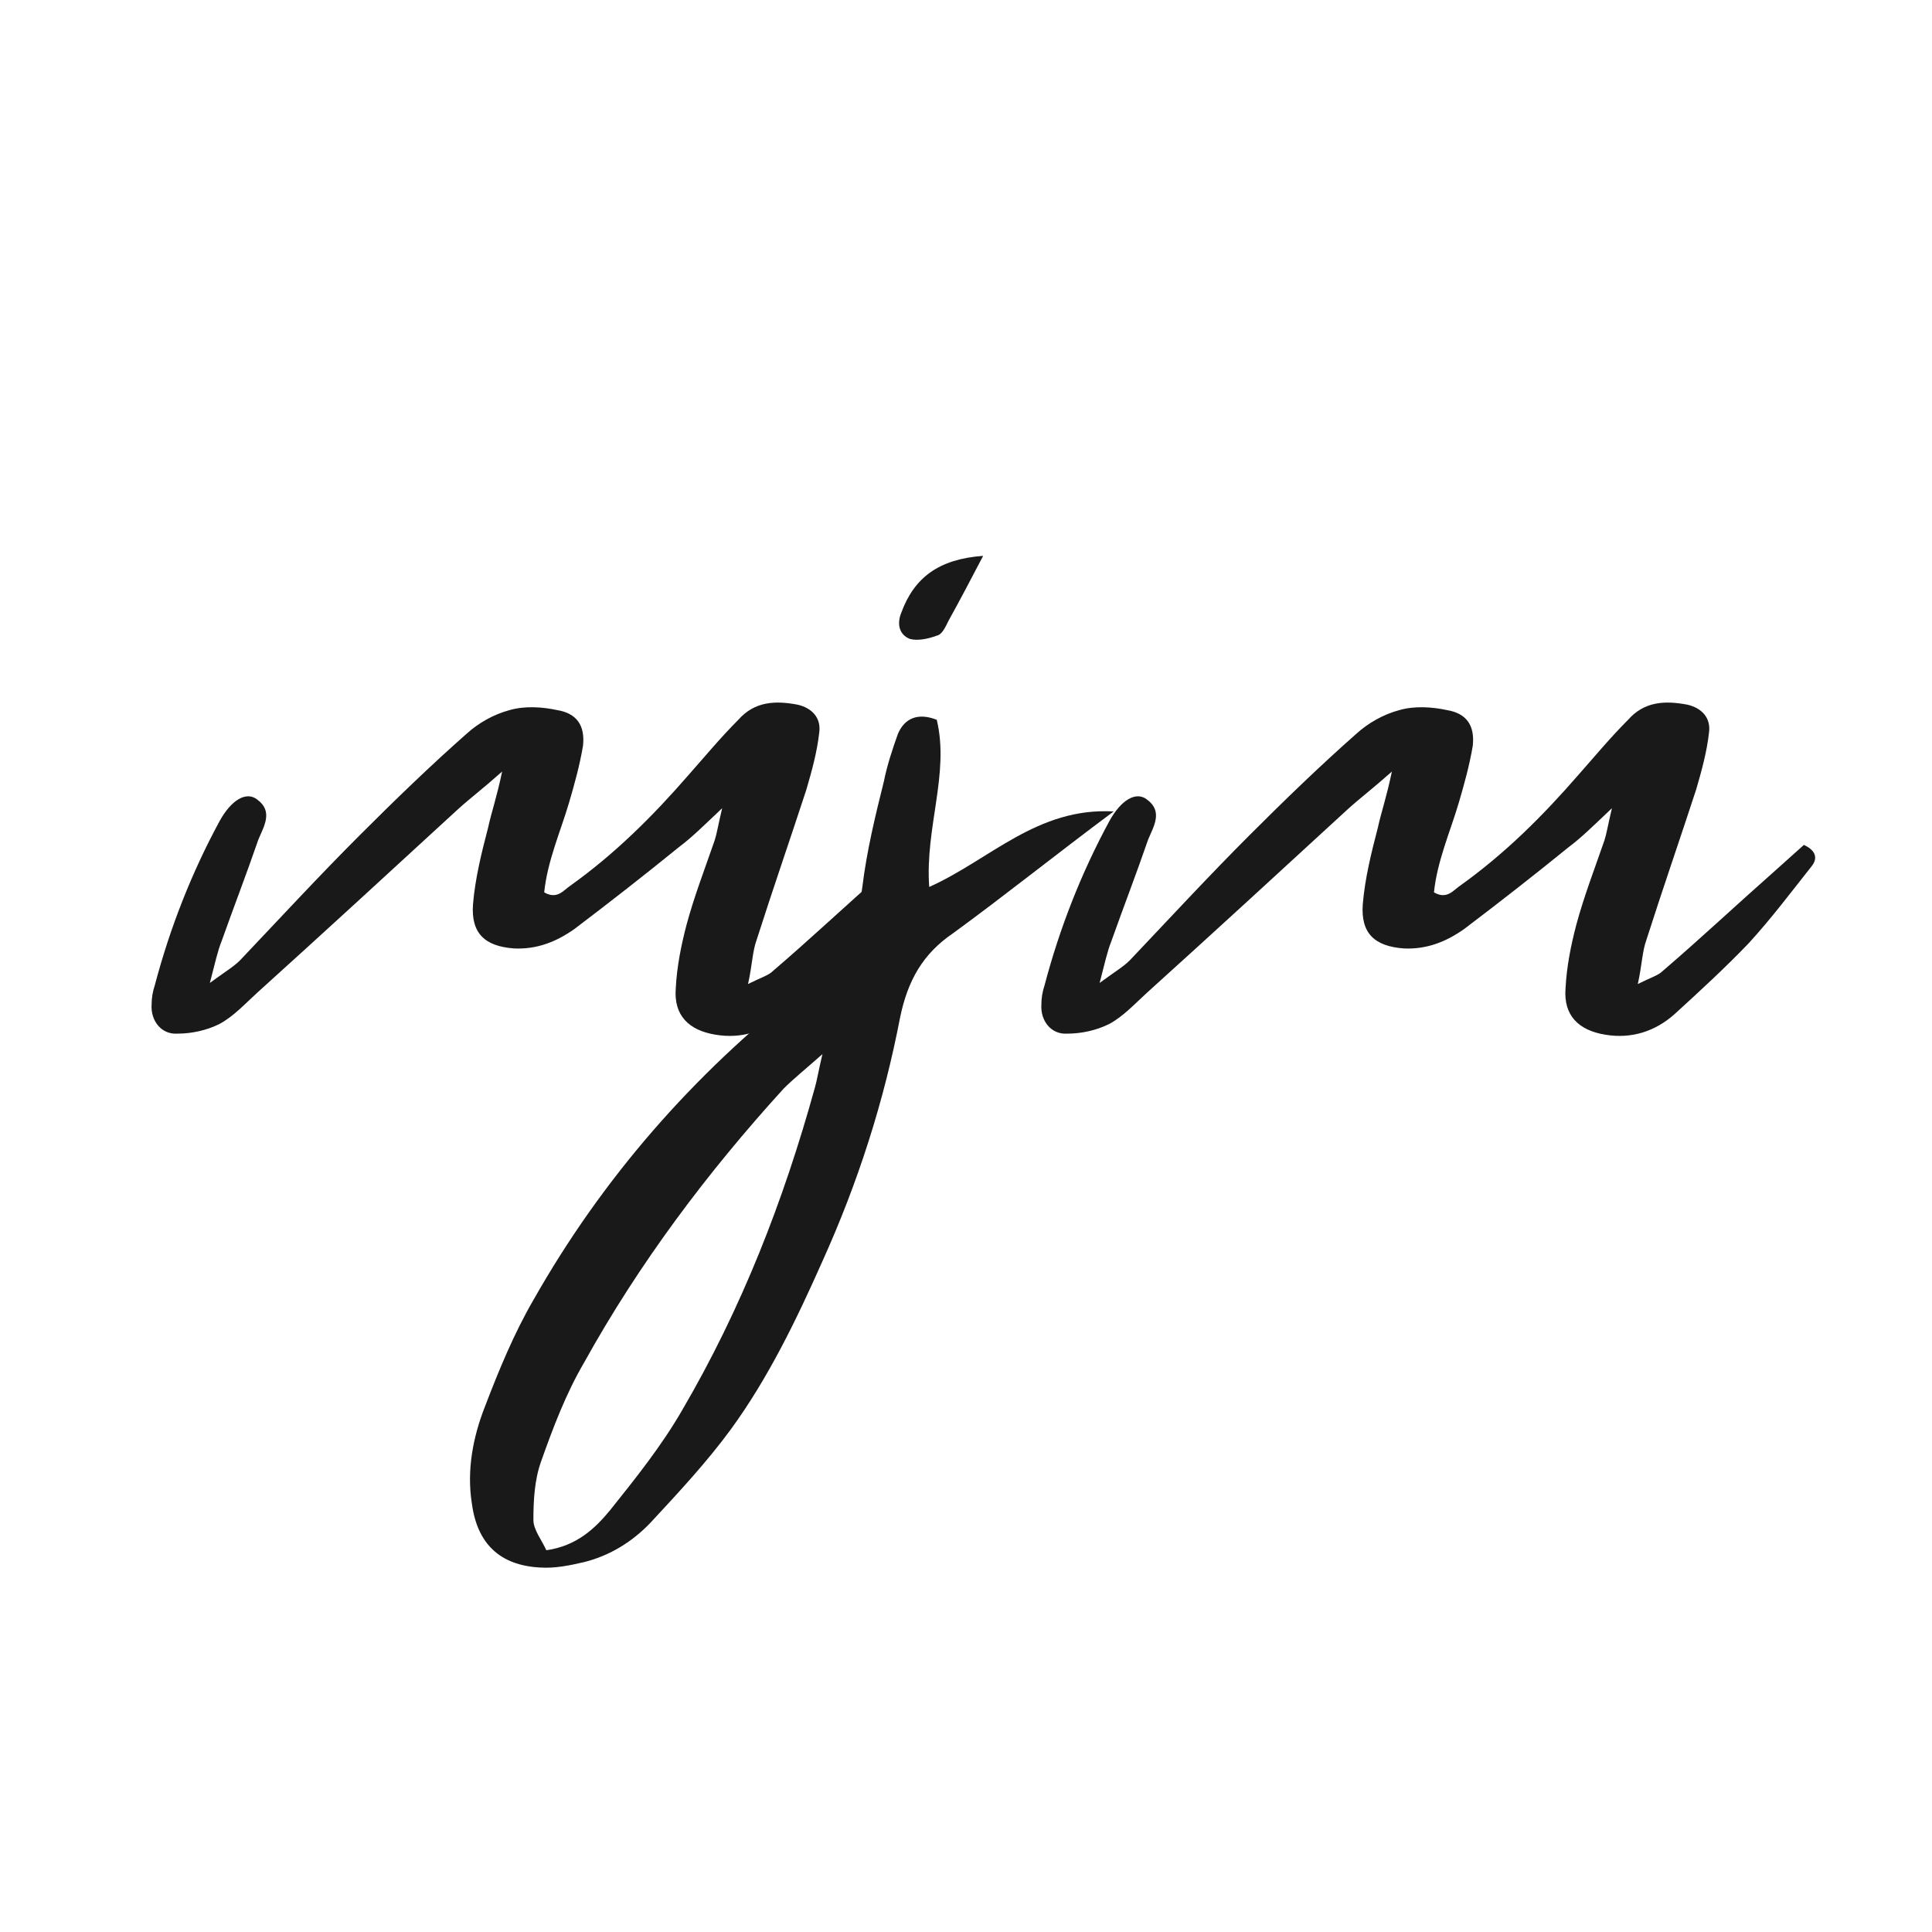
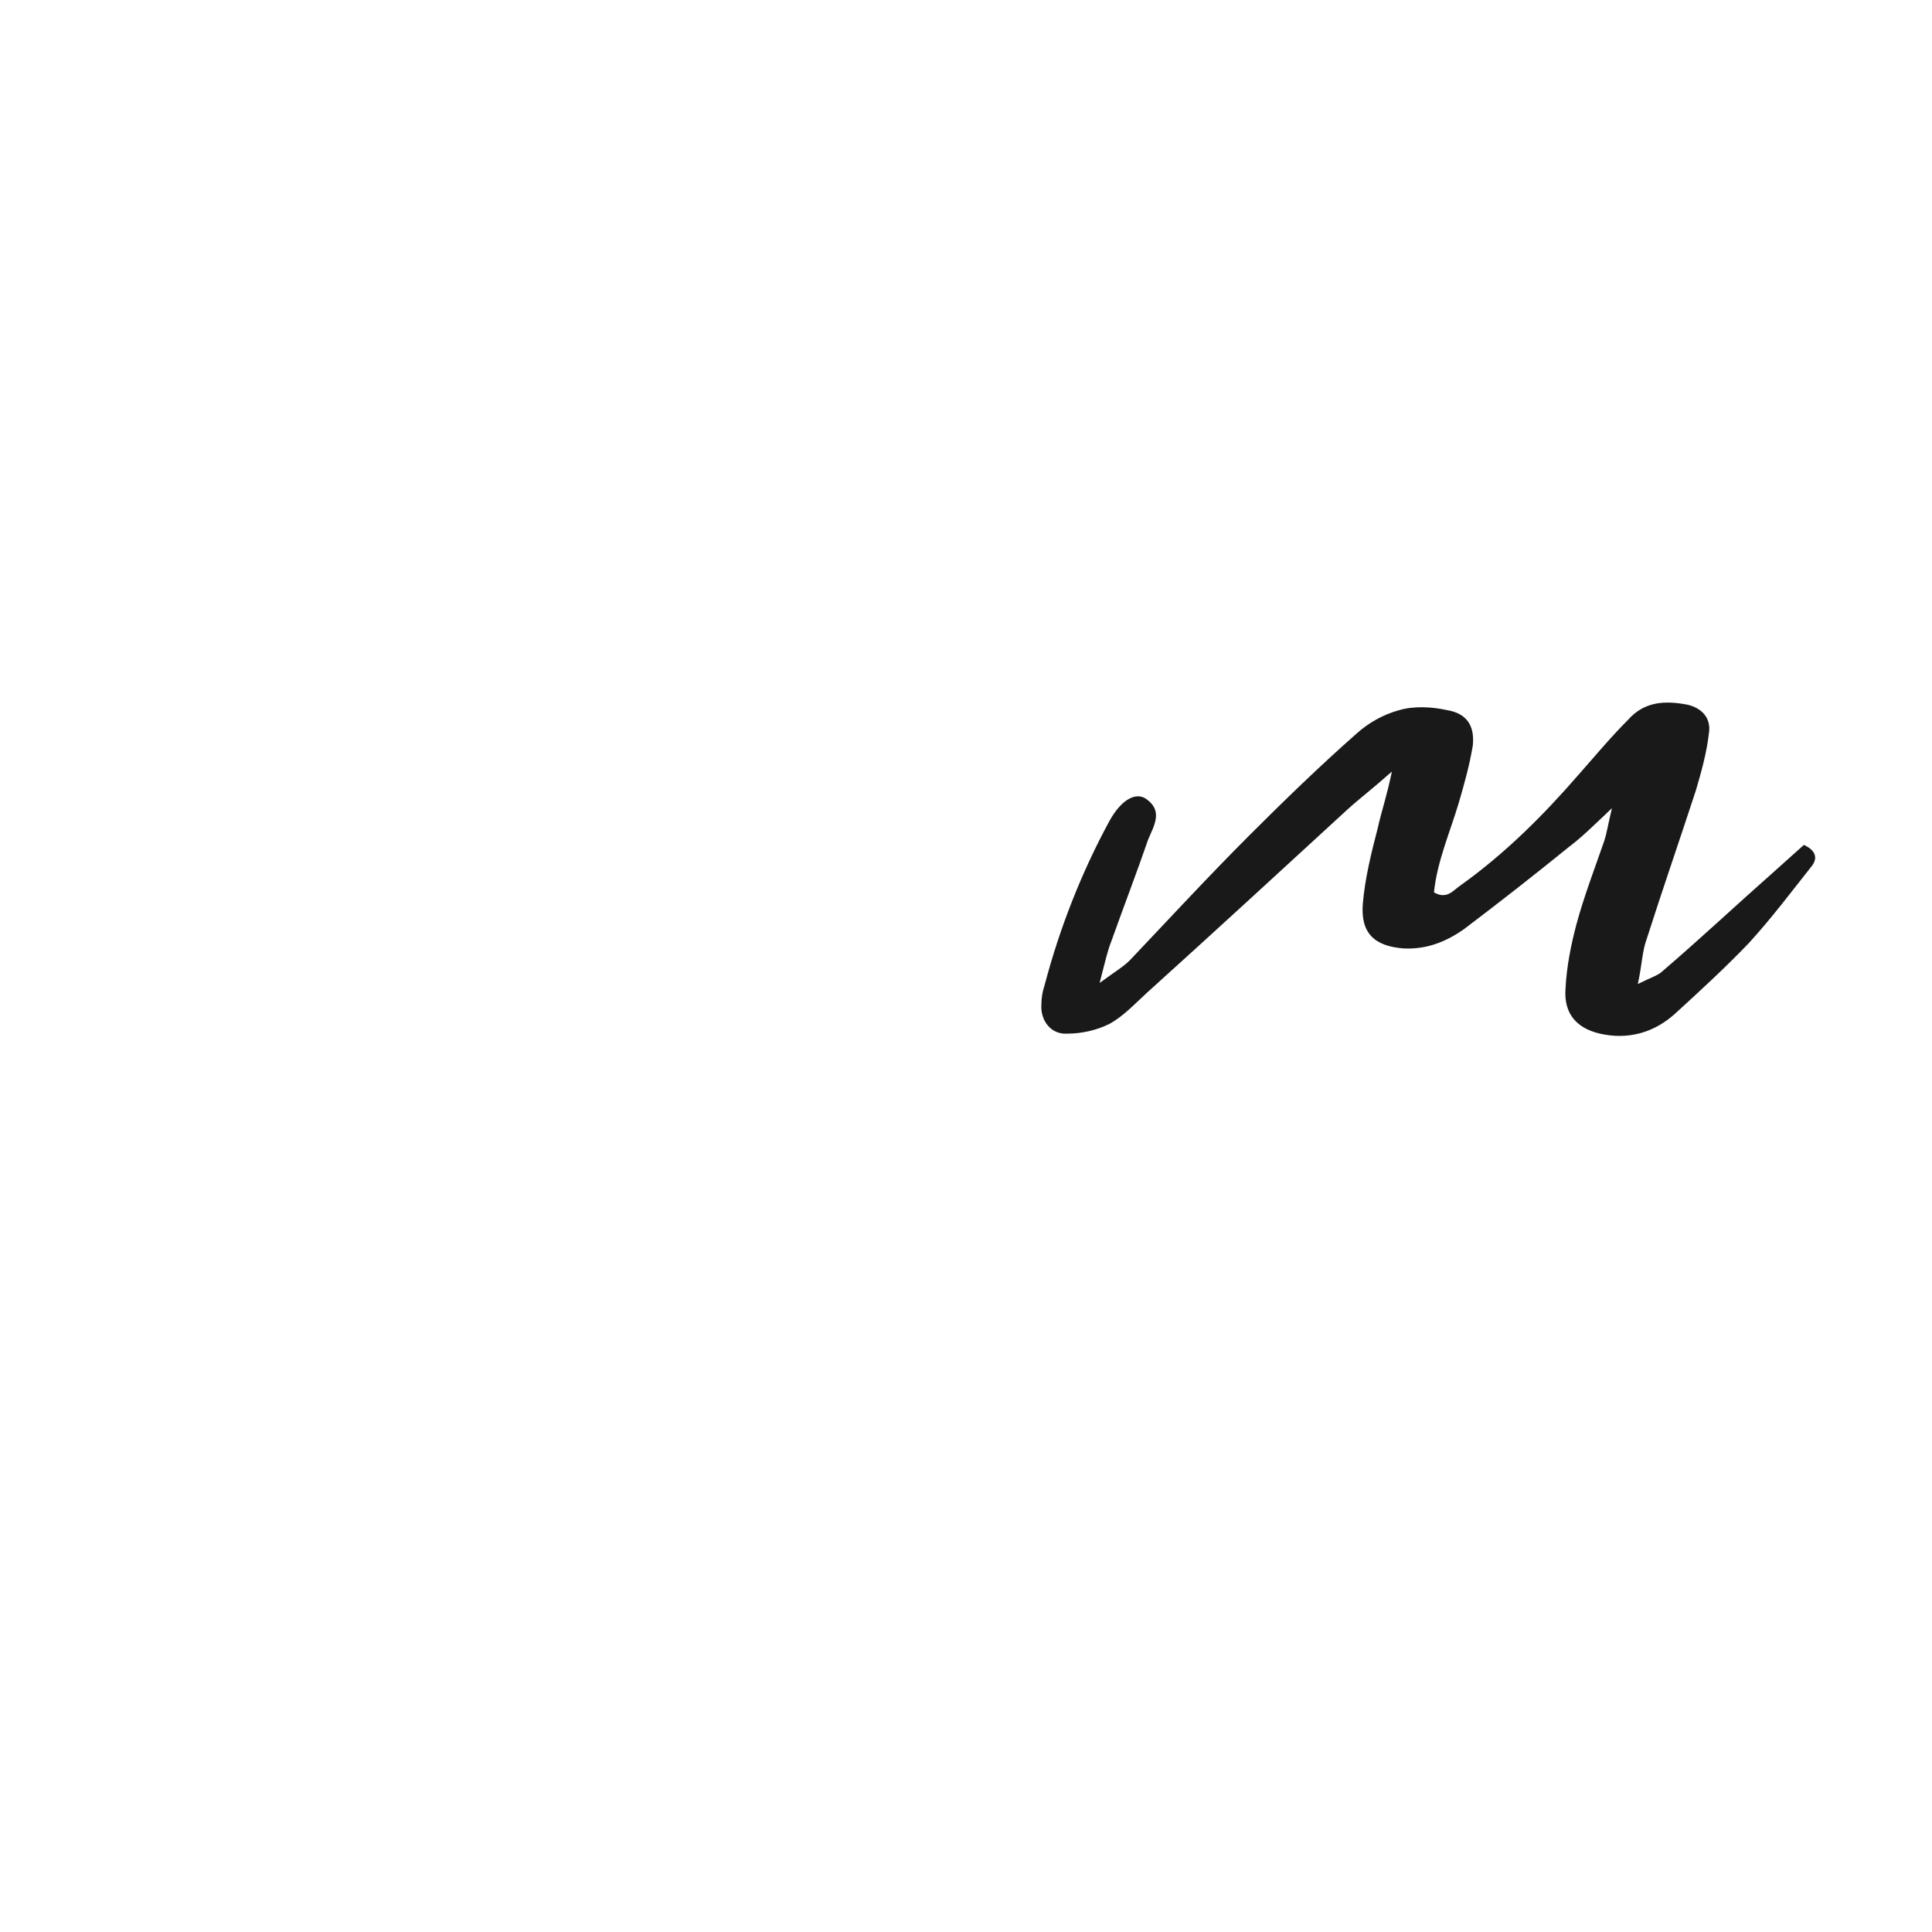
<svg xmlns="http://www.w3.org/2000/svg" data-bbox="63.531 233.043 697.482 424.229" height="1080" viewBox="0 0 810 810" width="1080" data-type="color">
  <g>
-     <path d="M383.25 354.227c-4.07 3.617-8.59 7.683-13.113 11.754-15.371 13.566-30.293 27.582-46.121 41.148-1.809 1.809-4.973 2.715-10.399 5.426 1.809-8.137 1.809-13.563 3.617-18.54 6.782-21.25 14.016-42.05 20.801-62.85 2.258-7.688 4.52-15.829 5.426-23.966.902-6.332-3.168-10.402-9.043-11.757-9.496-1.809-18.09-1.356-24.871 6.332-7.235 7.234-14.02 15.375-20.8 23.058-14.923 17.184-30.747 33.012-49.74 46.575-2.714 1.808-5.425 5.878-10.85 2.714 1.355-13.113 6.78-25.32 10.398-37.53 2.261-7.688 4.523-15.825 5.879-23.966.902-8.59-2.715-13.566-10.852-14.922-6.332-1.355-13.566-1.808-19.898 0-6.782 1.809-13.114 5.426-18.086 9.95-15.375 13.562-30.297 28.035-44.766 42.503-17.184 17.184-33.46 34.817-50.191 52.454-2.711 2.71-5.88 4.52-12.66 9.492 2.261-8.59 3.164-13.11 4.972-17.633 4.977-14.02 10.402-28.035 15.375-42.504 2.262-5.426 6.332-11.758-.453-16.73-4.52-3.618-10.852 0-15.824 9.043-11.758 21.703-20.801 44.765-27.133 68.73-.902 2.715-1.356 5.426-1.356 8.14-.453 6.782 4.07 12.66 10.852 12.208 5.879 0 12.211-1.356 17.637-4.07 5.879-3.165 10.851-8.59 15.824-13.114 28.035-25.32 56.07-51.094 84.105-76.867 4.973-4.524 10.403-8.594 18.54-15.828-2.262 10.851-4.52 17.183-5.88 23.512-2.71 10.402-5.425 21.253-6.327 32.105-.907 12.21 4.972 17.637 17.18 18.54 9.495.452 17.636-2.712 25.323-8.138 14.922-11.304 29.391-22.609 43.86-34.367 5.426-4.07 9.949-8.59 18.09-16.277-1.809 7.687-2.262 10.851-3.168 13.566-4.07 11.754-8.59 23.512-11.754 35.27-2.262 8.59-4.07 17.633-4.524 26.676-.906 11.304 5.426 17.636 16.73 19.445 10.852 1.808 20.802-1.356 28.938-8.594 10.403-9.492 21.254-19.441 31.203-29.844 9.497-10.398 17.633-21.25 26.227-32.101 2.258-2.715 2.71-6.332-3.168-9.043Zm0 0" fill="#191919" data-color="1" />
-     <path d="M389.578 371.86c-1.809-24.871 8.59-47.477 3.164-70.086-8.137-3.168-13.563-.453-16.277 5.879-2.262 6.328-4.52 13.113-5.88 19.894-3.617 14.469-7.234 29.39-9.042 44.313-2.262 18.086-9.946 31.199-24.868 42.504-46.125 36.175-84.105 79.582-113.046 130.68-8.137 14.015-14.47 29.39-20.348 44.765-4.973 12.66-7.688 26.68-5.426 40.695 2.262 16.73 11.758 25.774 28.488 26.68 6.329.45 12.66-.906 18.54-2.262 10.851-2.715 20.347-8.59 28.035-16.73 11.757-12.66 23.511-25.32 33.46-38.887 15.825-21.703 27.583-46.121 38.434-70.54 14.922-33.007 25.774-66.921 32.559-102.19 3.164-15.376 9.496-26.68 22.156-35.27 21.703-15.828 42.504-32.559 67.375-51.098-32.105-1.808-52 20.348-77.324 31.653Zm-47.93 84.105c-13.113 47.477-30.75 92.695-55.617 135.2-8.594 14.921-19.445 28.488-30.297 42.054-6.332 7.684-14.016 14.922-26.68 16.73-1.808-4.07-5.425-8.593-5.425-12.664 0-8.136.453-16.73 3.168-24.414 4.972-14.02 10.398-28.488 18.086-41.601 23.062-41.602 51.546-79.582 83.652-114.852 4.07-4.07 8.59-7.687 16.277-14.472-1.808 7.687-2.262 10.855-3.164 14.02Zm39.79-188.105c3.167.906 7.687 0 11.304-1.356 2.262-.453 3.617-3.617 4.976-6.332 4.52-8.137 9.043-16.73 14.47-27.129-18.54 1.356-28.938 9.043-34.368 23.965-1.809 4.52-.902 9.043 3.617 10.852Zm0 0" fill="#191919" data-color="1" />
    <path d="M756.29 354.227c-4.07 3.617-8.59 7.683-13.113 11.754-15.371 13.566-30.293 27.582-46.121 41.148-1.809 1.809-4.973 2.715-10.399 5.426 1.809-8.137 1.809-13.563 3.617-18.54 6.782-21.25 14.016-42.05 20.801-62.85 2.258-7.688 4.52-15.829 5.426-23.966.902-6.332-3.168-10.402-9.043-11.757-9.496-1.809-18.09-1.356-24.871 6.332-7.235 7.234-14.02 15.375-20.8 23.058-14.923 17.184-30.747 33.012-49.74 46.575-2.714 1.808-5.425 5.878-10.85 2.714 1.355-13.113 6.78-25.32 10.398-37.53 2.261-7.688 4.523-15.825 5.879-23.966.902-8.59-2.715-13.566-10.852-14.922-6.332-1.355-13.566-1.808-19.898 0-6.782 1.809-13.114 5.426-18.086 9.95-15.375 13.562-30.297 28.035-44.766 42.503-17.184 17.184-33.46 34.817-50.191 52.454-2.711 2.71-5.88 4.52-12.66 9.492 2.261-8.59 3.164-13.11 4.972-17.633 4.977-14.02 10.402-28.035 15.375-42.504 2.262-5.426 6.332-11.758-.453-16.73-4.52-3.618-10.852 0-15.824 9.043-11.758 21.703-20.801 44.765-27.133 68.73-.902 2.715-1.356 5.426-1.356 8.14-.453 6.782 4.07 12.66 10.852 12.208 5.879 0 12.211-1.356 17.637-4.07 5.879-3.165 10.851-8.59 15.824-13.114 28.035-25.32 56.07-51.094 84.105-76.867 4.973-4.524 10.403-8.594 18.54-15.828-2.262 10.851-4.52 17.183-5.88 23.512-2.71 10.402-5.425 21.253-6.327 32.105-.907 12.21 4.972 17.637 17.18 18.54 9.495.452 17.636-2.712 25.323-8.138 14.922-11.304 29.391-22.609 43.86-34.367 5.426-4.07 9.949-8.59 18.09-16.277-1.809 7.687-2.262 10.851-3.168 13.566-4.07 11.754-8.59 23.512-11.754 35.27-2.262 8.59-4.07 17.633-4.524 26.676-.906 11.304 5.426 17.636 16.73 19.445 10.852 1.808 20.802-1.356 28.938-8.594 10.403-9.492 21.254-19.441 31.203-29.844 9.496-10.398 17.633-21.25 26.227-32.101 2.258-2.715 2.71-6.332-3.168-9.043Zm0 0" fill="#191919" data-color="1" />
  </g>
</svg>